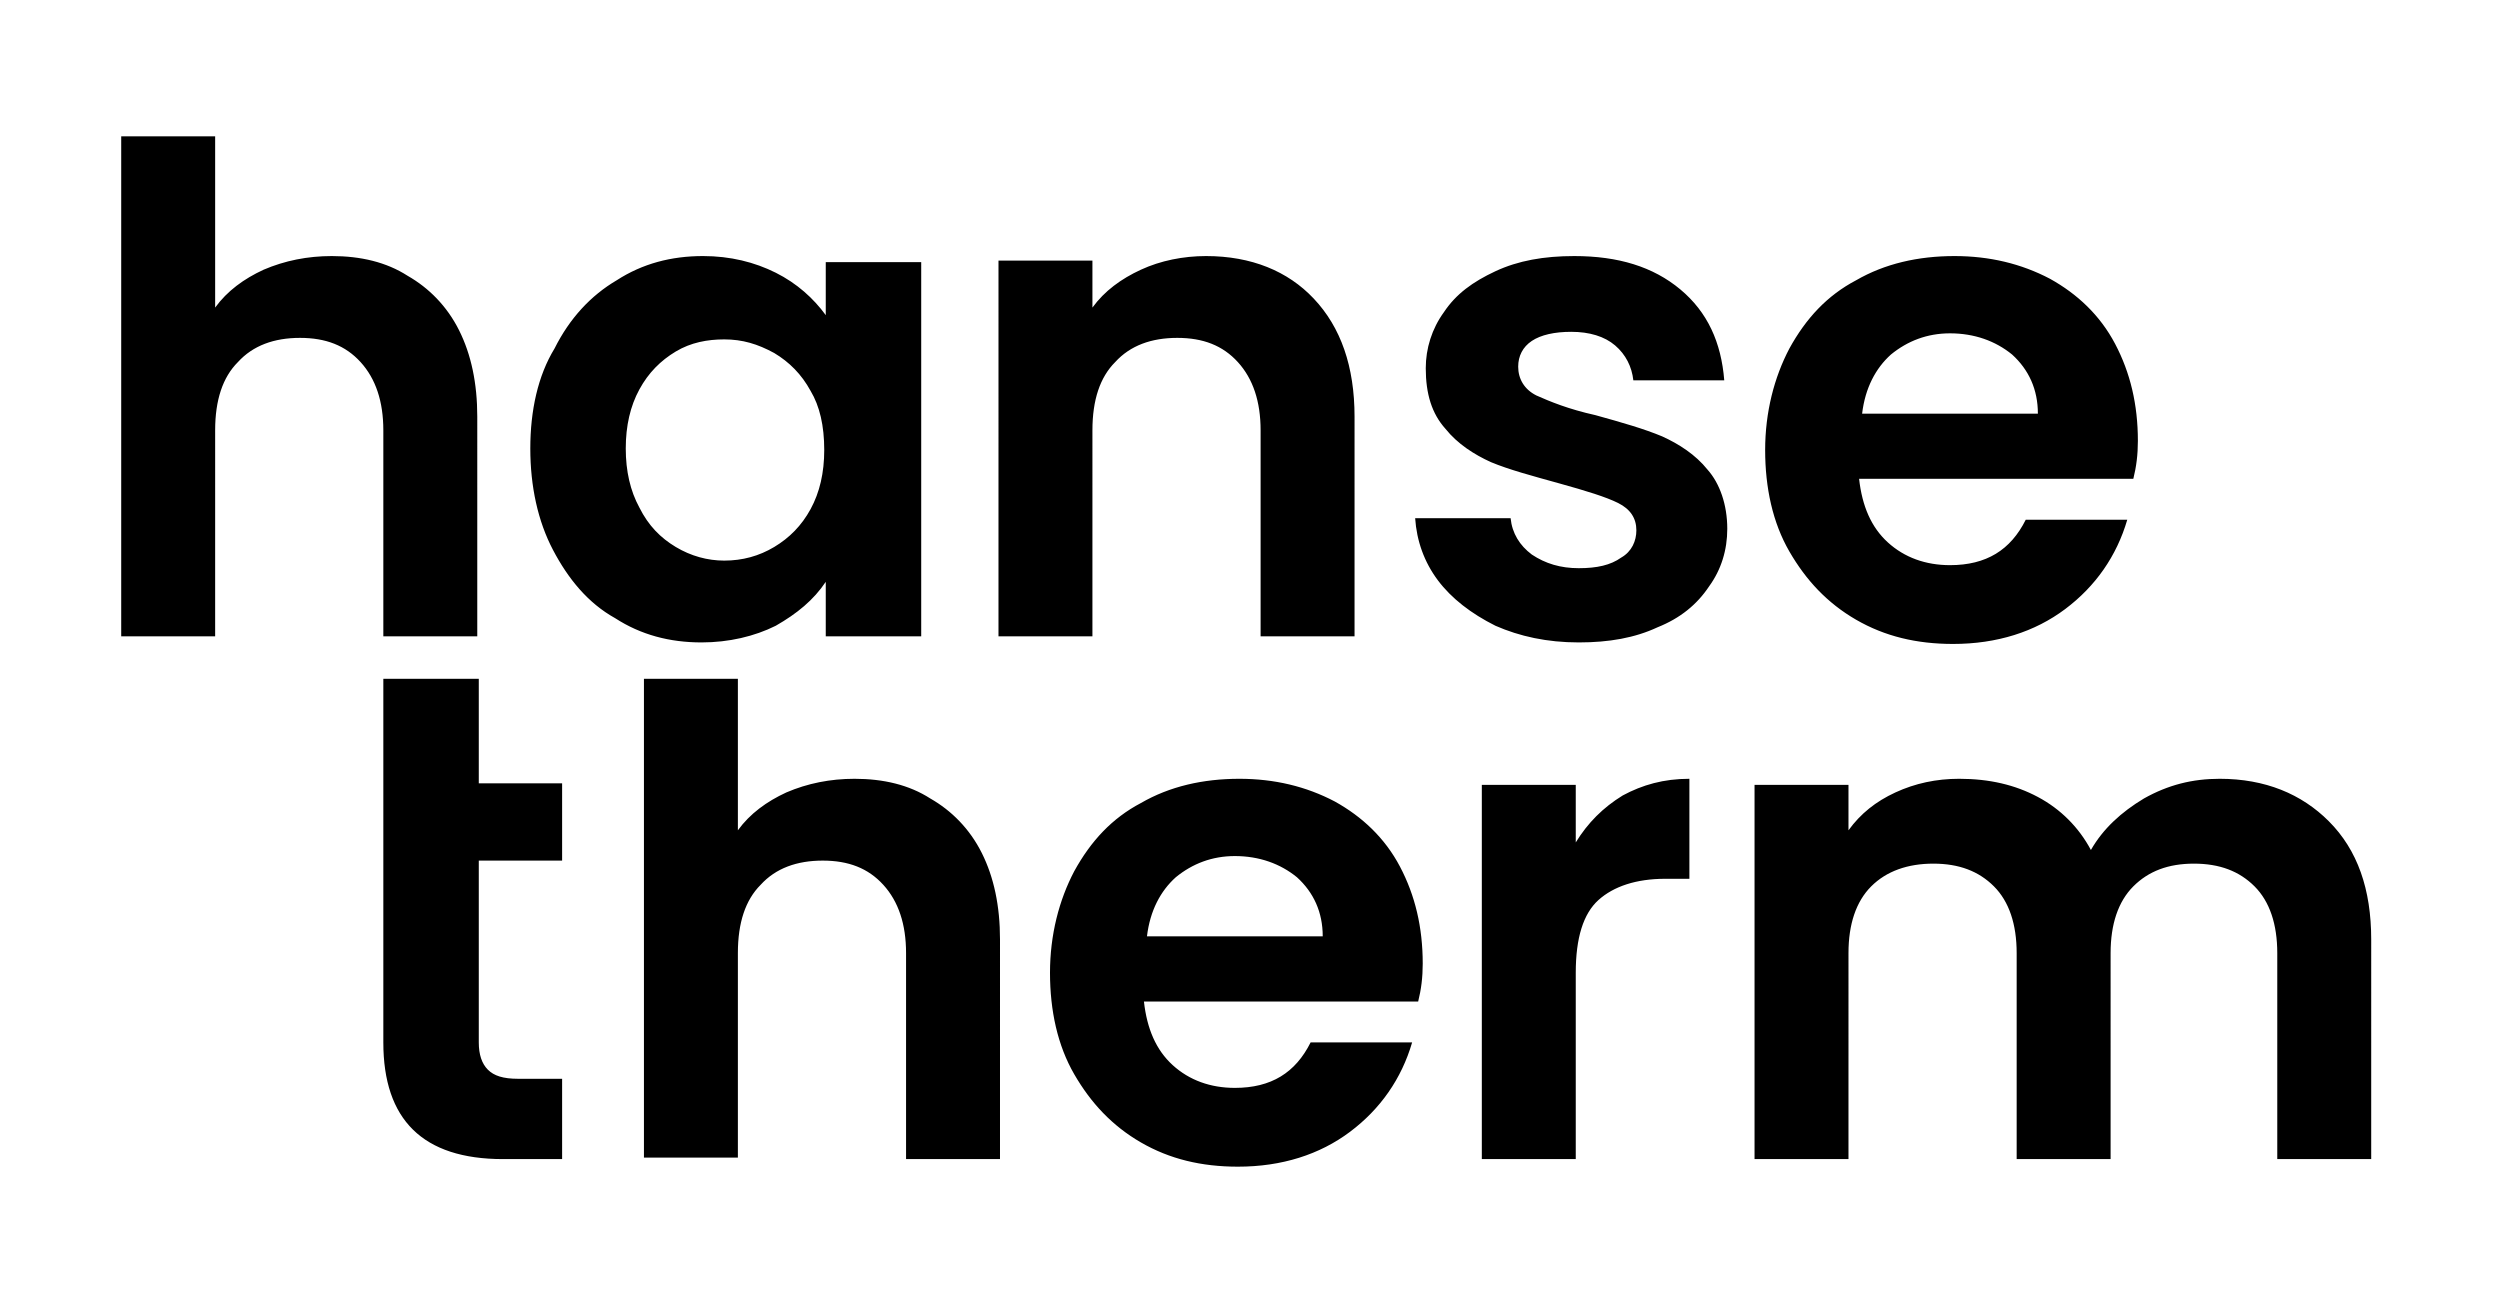
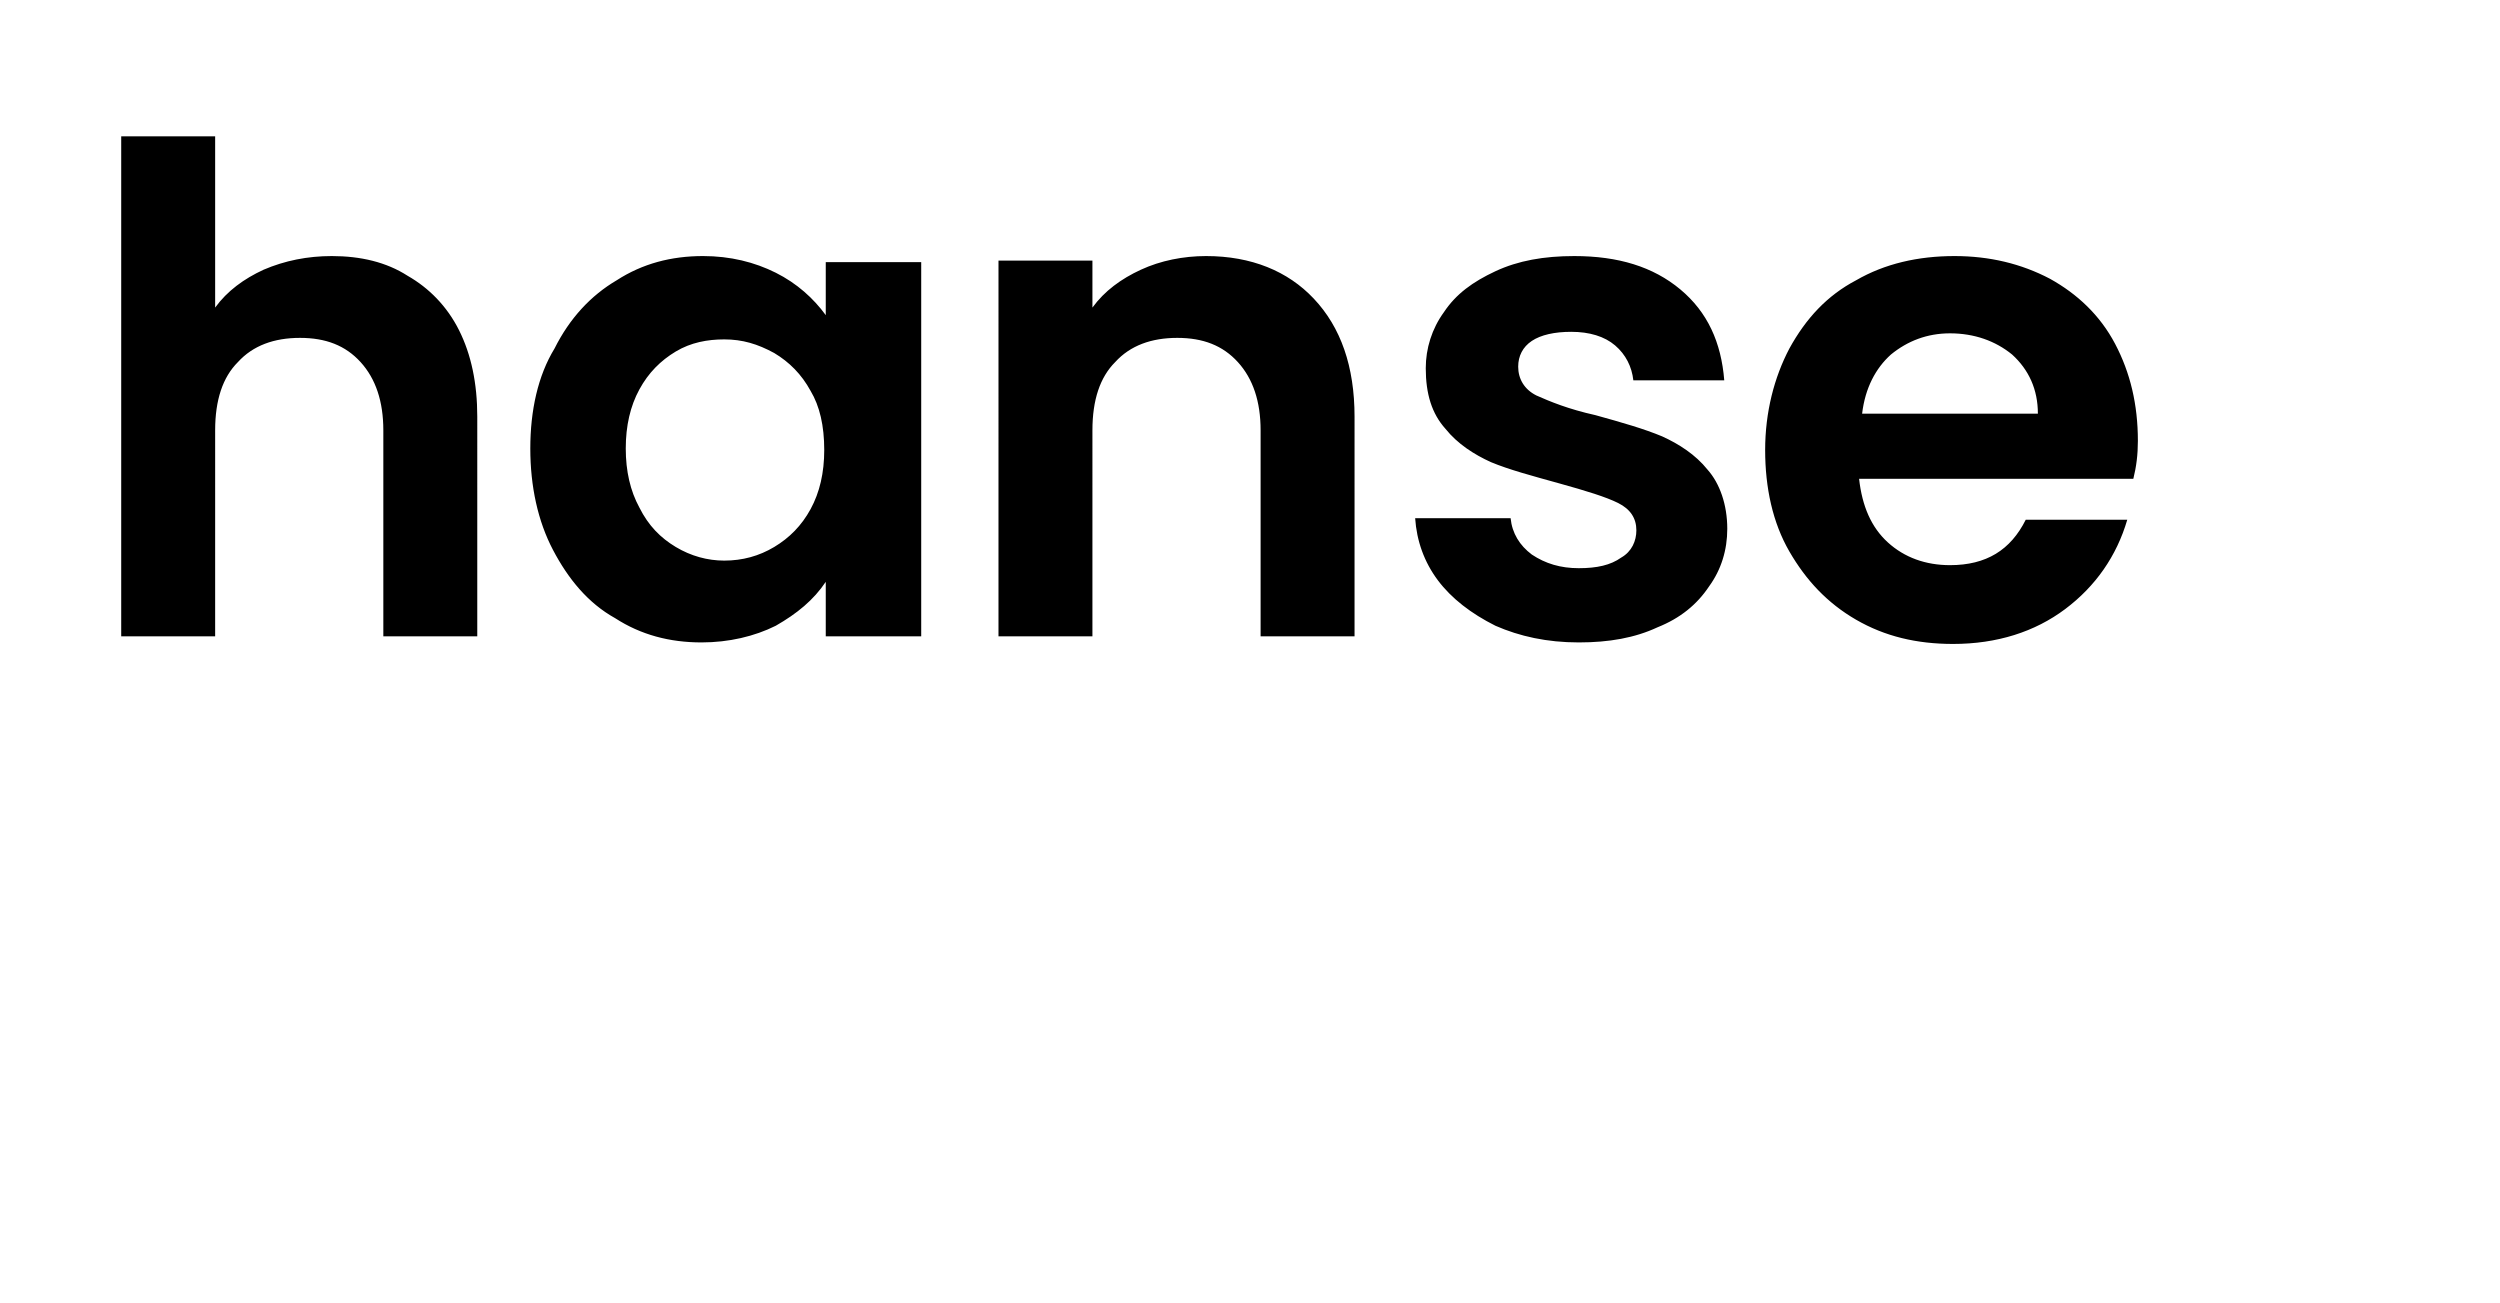
<svg xmlns="http://www.w3.org/2000/svg" id="Ebene_1" x="0px" y="0px" viewBox="0 0 165 86" xml:space="preserve">
  <g>
-     <path d="M25.3,56.9v11.9c0,5.1,2.6,7.7,7.9,7.7h3.9v-5.3h-2.9c-1,0-1.6-0.2-2-0.6c-0.4-0.4-0.6-1-0.6-1.8v-12h5.5v-5.1h-5.5v-6.9  h-6.3v6.9 M56.4,51.4c-1.6,0-3.1,0.3-4.5,0.9c-1.3,0.6-2.4,1.4-3.2,2.5v-10h-6.2v31.6h6.2V62.9c0-2,0.5-3.5,1.5-4.5  c1-1.1,2.4-1.6,4.1-1.6c1.7,0,3,0.5,4,1.6c1,1.1,1.5,2.6,1.5,4.5v13.6h6.2V62c0-2.2-0.4-4.1-1.2-5.7c-0.8-1.6-2-2.8-3.4-3.6  C60,51.8,58.3,51.4,56.4,51.4L56.4,51.4L56.4,51.4z M93.9,63.6c0-2.4-0.5-4.5-1.5-6.4c-1-1.9-2.5-3.3-4.3-4.3c-1.9-1-4-1.5-6.3-1.5  c-2.4,0-4.6,0.5-6.5,1.6c-1.9,1-3.3,2.5-4.4,4.5c-1,1.9-1.6,4.2-1.6,6.7c0,2.5,0.5,4.8,1.6,6.7c1.1,1.9,2.5,3.4,4.4,4.5  c1.9,1.1,4,1.6,6.4,1.6c2.9,0,5.4-0.8,7.4-2.3c2-1.5,3.4-3.5,4.1-5.9h-6.7c-1,2-2.6,3-5,3c-1.6,0-3-0.5-4.1-1.5  c-1.1-1-1.7-2.4-1.9-4.2h18.1C93.8,65.3,93.9,64.5,93.9,63.6L93.9,63.6L93.9,63.6z M75.7,61.8c0.2-1.7,0.9-3,1.9-3.9  c1.1-0.9,2.4-1.4,3.9-1.4c1.6,0,3,0.5,4.1,1.4c1.1,1,1.7,2.3,1.7,3.9H75.7L75.7,61.8z M104,55.6v-3.8h-6.2v24.7h6.2V64.2  c0-2.3,0.5-3.9,1.5-4.8c1-0.9,2.5-1.4,4.4-1.4h1.6v-6.6c-1.7,0-3.1,0.4-4.4,1.1C105.8,53.3,104.8,54.3,104,55.6L104,55.6L104,55.6z   M146.5,51.4c-1.8,0-3.4,0.4-5,1.3c-1.5,0.9-2.7,2-3.5,3.4c-0.8-1.5-2-2.7-3.5-3.5c-1.5-0.8-3.2-1.2-5.2-1.2  c-1.5,0-2.9,0.3-4.2,0.9c-1.3,0.6-2.3,1.4-3.1,2.5v-3h-6.2v24.7h6.2V62.9c0-1.9,0.5-3.4,1.5-4.4c1-1,2.4-1.5,4.1-1.5  c1.7,0,3,0.5,4,1.5c1,1,1.5,2.5,1.5,4.4v13.6h6.2V62.9c0-1.9,0.5-3.4,1.5-4.4c1-1,2.3-1.5,4-1.5c1.7,0,3,0.5,4,1.5  c1,1,1.5,2.5,1.5,4.4v13.6h6.2V62c0-3.3-0.9-5.9-2.8-7.8C151.9,52.4,149.5,51.4,146.5,51.4L146.5,51.4L146.5,51.4z" />
    <path d="M21.9,16.9c-1.6,0-3.1,0.3-4.5,0.9c-1.3,0.6-2.4,1.4-3.2,2.5V9H8v33h6.2V28.4c0-2,0.5-3.5,1.5-4.5c1-1.1,2.4-1.6,4.1-1.6  c1.7,0,3,0.5,4,1.6c1,1.1,1.5,2.6,1.5,4.5V42h6.2V27.5c0-2.2-0.4-4.1-1.2-5.7c-0.8-1.6-2-2.8-3.4-3.6  C25.5,17.3,23.8,16.9,21.9,16.9L21.9,16.9L21.9,16.9z M35,29.6c0,2.5,0.5,4.8,1.5,6.7c1,1.9,2.3,3.5,4.1,4.5  c1.7,1.1,3.6,1.6,5.7,1.6c1.8,0,3.5-0.4,4.9-1.1c1.4-0.8,2.5-1.7,3.3-2.9V42h6.3V17.3h-6.3v3.5c-0.8-1.1-1.9-2.1-3.3-2.8  c-1.4-0.7-3-1.1-4.8-1.1c-2.1,0-4,0.5-5.7,1.6c-1.7,1-3.1,2.5-4.1,4.5C35.5,24.8,35,27.1,35,29.6L35,29.6L35,29.6z M54.4,29.7  c0,1.5-0.3,2.8-0.9,3.9c-0.6,1.1-1.4,1.9-2.4,2.5c-1,0.6-2.1,0.9-3.3,0.9c-1.1,0-2.2-0.3-3.2-0.9c-1-0.6-1.8-1.4-2.4-2.6  c-0.6-1.1-0.9-2.4-0.9-3.9c0-1.5,0.3-2.8,0.9-3.9c0.6-1.1,1.4-1.9,2.4-2.5c1-0.6,2.1-0.8,3.2-0.8c1.2,0,2.2,0.3,3.3,0.9  c1,0.6,1.8,1.4,2.4,2.5C54.1,26.8,54.4,28.1,54.4,29.7L54.4,29.7L54.4,29.7z M79.6,16.9c-1.5,0-3,0.3-4.3,0.9  c-1.3,0.6-2.4,1.4-3.2,2.5v-3.1h-6.2V42h6.2V28.4c0-2,0.5-3.5,1.5-4.5c1-1.1,2.4-1.6,4.1-1.6c1.7,0,3,0.5,4,1.6  c1,1.1,1.5,2.6,1.5,4.5V42h6.2V27.5c0-3.3-0.9-5.9-2.7-7.8C85,17.9,82.6,16.9,79.6,16.9L79.6,16.9L79.6,16.9z M104.2,42.4  c2,0,3.7-0.3,5.2-1c1.5-0.6,2.6-1.5,3.4-2.7c0.8-1.1,1.2-2.4,1.2-3.8c0-1.6-0.5-3-1.3-3.9c-0.8-1-1.9-1.7-3-2.2  c-1.2-0.5-2.6-0.9-4.4-1.4c-1.8-0.4-3-0.9-3.9-1.3c-0.8-0.4-1.2-1.1-1.2-1.9c0-0.7,0.3-1.3,0.9-1.7c0.6-0.4,1.5-0.6,2.6-0.6  c1.2,0,2.2,0.3,2.9,0.9c0.7,0.6,1.1,1.4,1.2,2.3h6c-0.2-2.5-1.1-4.5-2.9-6c-1.8-1.5-4.1-2.2-7-2.2c-2,0-3.7,0.3-5.2,1  c-1.5,0.7-2.6,1.5-3.4,2.7c-0.8,1.1-1.2,2.4-1.2,3.7c0,1.7,0.4,3,1.3,4c0.8,1,1.9,1.7,3,2.2c1.2,0.5,2.7,0.9,4.5,1.4  c1.8,0.5,3.1,0.9,3.9,1.3s1.2,1,1.2,1.8c0,0.7-0.3,1.4-1,1.8c-0.7,0.5-1.6,0.7-2.8,0.7c-1.2,0-2.2-0.3-3.1-0.9  c-0.8-0.6-1.3-1.4-1.4-2.4h-6.3c0.1,1.5,0.6,2.9,1.5,4.1c0.9,1.2,2.2,2.2,3.8,3C100.3,42,102.1,42.4,104.2,42.4L104.2,42.4  L104.2,42.4z M141.1,29.1c0-2.4-0.5-4.5-1.5-6.4c-1-1.9-2.5-3.3-4.3-4.3c-1.9-1-4-1.5-6.3-1.5c-2.4,0-4.6,0.5-6.5,1.6  c-1.9,1-3.3,2.5-4.4,4.5c-1,1.9-1.6,4.2-1.6,6.7c0,2.5,0.5,4.8,1.6,6.7c1.1,1.9,2.5,3.4,4.4,4.5c1.9,1.1,4,1.6,6.4,1.6  c2.9,0,5.4-0.8,7.4-2.3c2-1.5,3.4-3.5,4.1-5.9h-6.7c-1,2-2.6,3-5,3c-1.6,0-3-0.5-4.1-1.5c-1.1-1-1.7-2.4-1.9-4.2h18.1  C141,30.8,141.1,30,141.1,29.1L141.1,29.1L141.1,29.1z M122.9,27.3c0.2-1.7,0.9-3,1.9-3.9c1.1-0.9,2.4-1.4,3.9-1.4  c1.6,0,3,0.5,4.1,1.4c1.1,1,1.7,2.3,1.7,3.9H122.9L122.9,27.3z" />
  </g>
</svg>